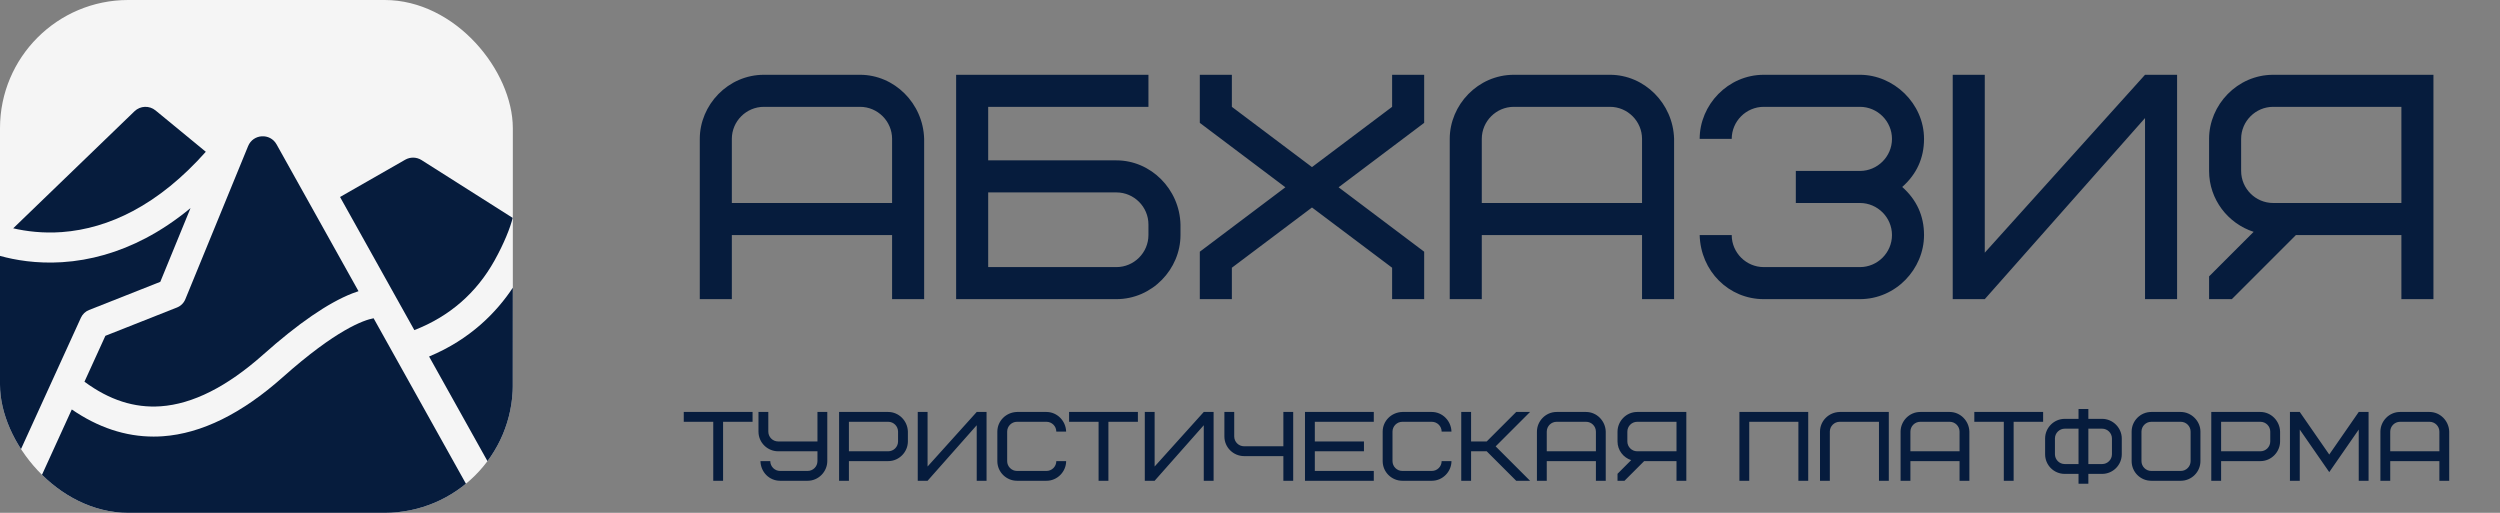
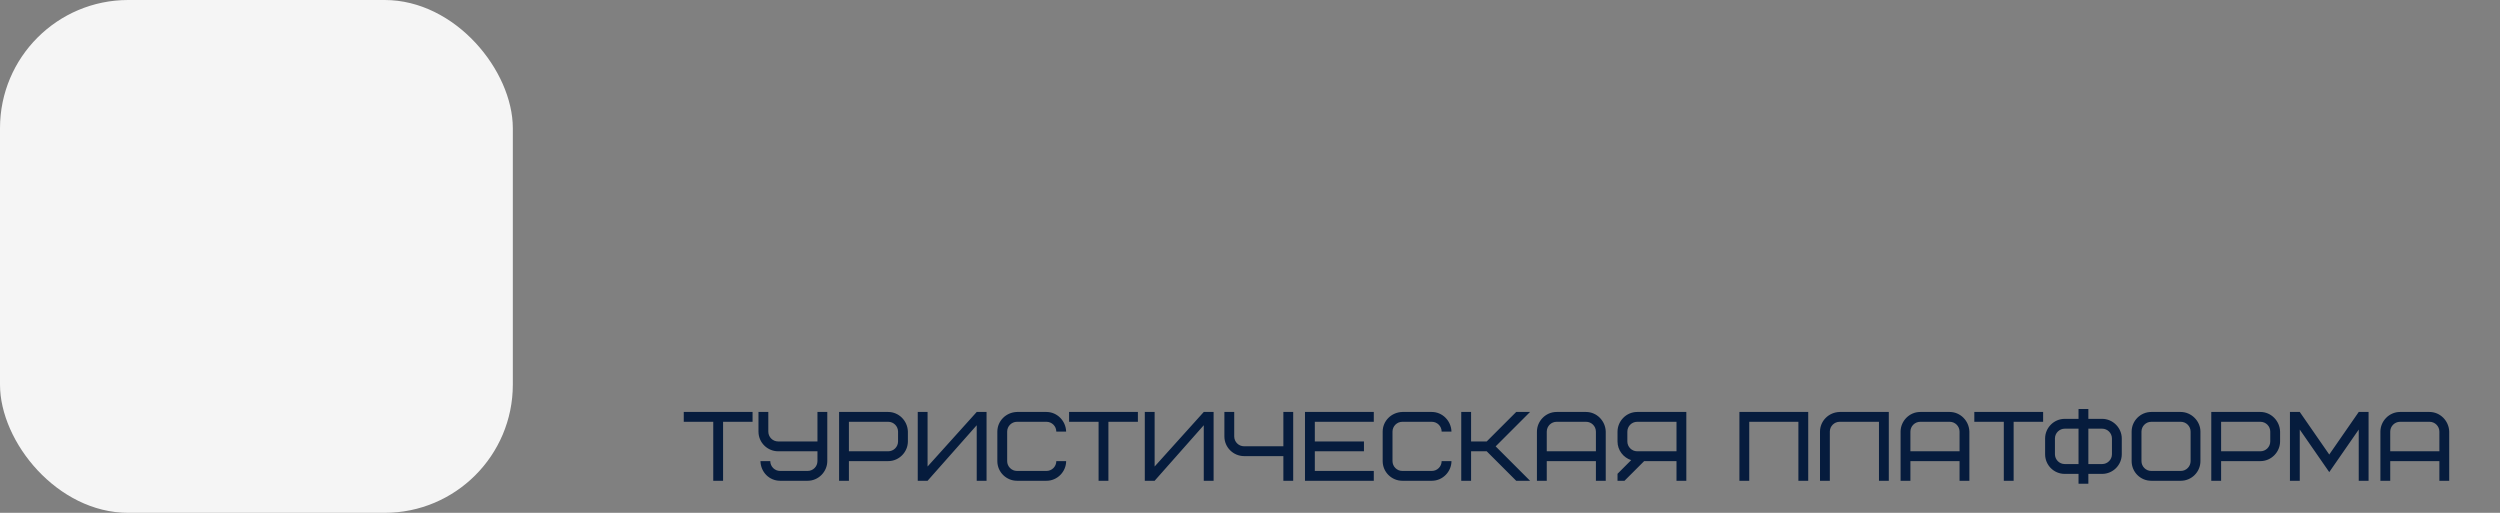
<svg xmlns="http://www.w3.org/2000/svg" width="234" height="48" viewBox="0 0 234 48" fill="none">
  <rect x="0" y="0" width="234" height="48" fill="#808080" stroke="none" />
  <rect width="48" height="48" rx="12" fill="#F5F5F5" />
  <g clip-path="url(#clip0_209_7919)">
    <path d="M46.292 24.376C47.189 22.765 47.776 21.279 47.986 20.393L39.457 14.984C38.994 14.69 38.406 14.677 37.929 14.949L31.828 18.438L38.783 30.899C42.066 29.623 44.59 27.432 46.292 24.376Z" fill="#061C3D" />
-     <path d="M25.887 13.515C25.283 12.431 23.694 12.527 23.223 13.675L17.347 28.009C17.202 28.363 16.921 28.641 16.569 28.78L9.864 31.432L7.905 35.728C10.236 37.447 12.581 38.201 15.047 38.028C18.036 37.819 21.258 36.194 24.624 33.199C27.909 30.275 30.718 28.345 32.972 27.463C33.177 27.383 33.371 27.314 33.556 27.255L25.887 13.515Z" fill="#061C3D" />
-     <path d="M15.239 40.834C14.95 40.854 14.662 40.864 14.375 40.864C11.738 40.864 9.173 40.012 6.72 38.324L0.781 51.344H46.998L34.969 29.789C34.047 29.96 31.474 30.849 26.46 35.311C22.626 38.723 18.851 40.581 15.239 40.834Z" fill="#061C3D" />
    <path d="M40.162 33.37L47.992 47.4L48 26.93C46.494 29.202 44.047 31.756 40.162 33.37Z" fill="#061C3D" />
-     <path d="M0 46.343L7.573 29.74C7.724 29.41 7.995 29.151 8.329 29.019L15.004 26.379L17.833 19.478C16.472 20.601 15.066 21.546 13.623 22.302C11.108 23.619 8.48 24.373 5.813 24.541C3.391 24.694 1.378 24.334 0 23.951V46.343Z" fill="#061C3D" />
    <path d="M1.236 21.37C2.443 21.651 4.025 21.852 5.786 21.724C8.047 21.559 10.285 20.897 12.436 19.755C14.822 18.489 17.114 16.625 19.263 14.206L14.559 10.337C13.977 9.859 13.131 9.893 12.589 10.415L1.236 21.37Z" fill="#061C3D" />
  </g>
-   <path d="M80.5 10H71.5C69.85 10 68.5 11.35 68.5 13V19H83.5V13C83.5 11.35 82.15 10 80.5 10ZM86.5 13V28H83.5V22H68.5V28H65.5V13C65.5 9.82 68.14 7 71.5 7H80.5C83.71 7 86.41 9.67 86.5 13ZM107.494 22V21.01C107.494 19.36 106.144 18.01 104.494 18.01H92.494V25H104.494C106.144 25 107.494 23.65 107.494 22ZM110.494 21.01V22C110.494 25.18 107.854 28 104.494 28H89.494V7H107.494V10H92.494V15.01H104.494C107.704 15.01 110.404 17.68 110.494 21.01ZM130.302 7H133.302V11.5L125.292 17.53L133.302 23.56V28H130.302V25.06L122.802 19.42L115.302 25.06V28H112.302V23.56L120.312 17.53L112.302 11.5V7H115.302V10L122.802 15.64L130.302 10V7ZM150.695 10H141.695C140.045 10 138.695 11.35 138.695 13V19H153.695V13C153.695 11.35 152.345 10 150.695 10ZM156.695 13V28H153.695V22H138.695V28H135.695V13C135.695 9.82 138.335 7 141.695 7H150.695C153.905 7 156.605 9.67 156.695 13ZM168.089 19V16H174.089C175.739 16 177.089 14.65 177.089 13C177.089 11.35 175.739 10 174.089 10H165.089C163.439 10 162.089 11.35 162.089 13H159.089C159.089 9.82 161.729 7 165.089 7H174.089C177.239 7 180.089 9.67 180.089 13C180.089 14.8 179.399 16.3 178.049 17.5C179.399 18.7 180.089 20.2 180.089 22C180.089 25.18 177.449 28 174.089 28H165.089C161.819 28 159.179 25.39 159.089 22H162.089C162.089 23.65 163.439 25 165.089 25H174.089C175.739 25 177.089 23.65 177.089 22C177.089 20.35 175.739 19 174.089 19H168.089ZM182.775 28V7H185.775V23.65L200.775 7H203.775V28H200.775V11.05L185.775 28H182.775ZM209.77 13V16C209.77 17.65 211.12 19 212.77 19H224.77V10H212.77C211.12 10 209.77 11.35 209.77 13ZM214.9 22L208.9 28H206.77V25.87L210.94 21.7C208.54 20.92 206.77 18.67 206.77 16V13C206.77 9.82 209.41 7 212.77 7H227.77V28H224.77V22H214.9Z" fill="#061C3D" />
  <path d="M70.44 39.48H67.68V45H66.76V39.48H64V38.56H70.44V39.48ZM73.018 44.08H75.594C76.1 44.08 76.514 43.666 76.514 43.16V42.24H72.834C71.849 42.24 70.994 41.44 70.994 40.4V38.56H71.914V40.4C71.914 40.906 72.328 41.32 72.834 41.32H76.514V38.56H77.434V43.16C77.434 44.135 76.624 45 75.594 45H73.018C72.015 45 71.205 44.2 71.178 43.16H72.098C72.098 43.666 72.512 44.08 73.018 44.08ZM84.058 41.32V40.4C84.058 39.894 83.644 39.48 83.138 39.48H79.458V42.24H83.138C83.644 42.24 84.058 41.826 84.058 41.32ZM84.978 40.4V41.32C84.978 42.295 84.169 43.16 83.138 43.16H79.458V45H78.538V38.56H83.138C84.123 38.56 84.951 39.379 84.978 40.4ZM85.901 45V38.56H86.821V43.666L91.421 38.56H92.341V45H91.421V39.802L86.821 45H85.901ZM95.191 38.56H97.951C98.935 38.56 99.763 39.379 99.791 40.4H98.871C98.871 39.894 98.457 39.48 97.951 39.48H95.191C94.685 39.48 94.271 39.894 94.271 40.4V43.16C94.271 43.666 94.685 44.08 95.191 44.08H97.951C98.457 44.08 98.871 43.666 98.871 43.16H99.791C99.791 44.135 98.981 45 97.951 45H95.191C94.207 45 93.351 44.2 93.351 43.16V40.4C93.351 39.406 94.16 38.588 95.191 38.56ZM106.507 39.48H103.747V45H102.827V39.48H100.067V38.56H106.507V39.48ZM107.153 45V38.56H108.073V43.666L112.673 38.56H113.593V45H112.673V39.802L108.073 45H107.153ZM116.443 41.771H120.123V38.56H121.043V45H120.123V42.691H116.443C115.458 42.691 114.603 41.89 114.603 40.851V38.56H115.523V40.851C115.523 41.357 115.937 41.771 116.443 41.771ZM123.067 39.48V41.32H127.667V42.24H123.067V44.08H128.587V45H122.147V38.56H128.587V39.48H123.067ZM131.258 38.56H134.018C135.002 38.56 135.83 39.379 135.858 40.4H134.938C134.938 39.894 134.524 39.48 134.018 39.48H131.258C130.752 39.48 130.338 39.894 130.338 40.4V43.16C130.338 43.666 130.752 44.08 131.258 44.08H134.018C134.524 44.08 134.938 43.666 134.938 43.16H135.858C135.858 44.135 135.048 45 134.018 45H131.258C130.273 45 129.418 44.2 129.418 43.16V40.4C129.418 39.406 130.227 38.588 131.258 38.56ZM143.213 38.56L139.993 41.78L143.213 45H141.916L139.156 42.24H137.693V45H136.773V38.56H137.693V41.32H139.156L141.916 38.56H143.213ZM148.457 39.48H145.697C145.191 39.48 144.777 39.894 144.777 40.4V42.24H149.377V40.4C149.377 39.894 148.963 39.48 148.457 39.48ZM150.297 40.4V45H149.377V43.16H144.777V45H143.857V40.4C143.857 39.425 144.667 38.56 145.697 38.56H148.457C149.442 38.56 150.27 39.379 150.297 40.4ZM152.32 40.4V41.32C152.32 41.826 152.734 42.24 153.24 42.24H156.92V39.48H153.24C152.734 39.48 152.32 39.894 152.32 40.4ZM153.893 43.16L152.053 45H151.4V44.347L152.678 43.068C151.942 42.829 151.4 42.139 151.4 41.32V40.4C151.4 39.425 152.209 38.56 153.24 38.56H157.84V45H156.92V43.16H153.893ZM169.249 38.56V45H168.329V39.48H163.729V45H162.809V38.56H169.249ZM172.192 38.56H176.792V45H175.872V39.48H172.192C171.686 39.48 171.272 39.894 171.272 40.4V45H170.352V40.4C170.352 39.406 171.161 38.588 172.192 38.56ZM182.494 39.48H179.734C179.228 39.48 178.814 39.894 178.814 40.4V42.24H183.414V40.4C183.414 39.894 183 39.48 182.494 39.48ZM184.334 40.4V45H183.414V43.16H178.814V45H177.894V40.4C177.894 39.425 178.703 38.56 179.734 38.56H182.494C183.478 38.56 184.306 39.379 184.334 40.4ZM191.236 39.48H188.476V45H187.556V39.48H184.796V38.56H191.236V39.48ZM193.262 43.436H194.55V40.124H193.262C192.756 40.124 192.342 40.538 192.342 41.044V42.516C192.342 43.022 192.756 43.436 193.262 43.436ZM196.758 40.124H195.47V43.436H196.758C197.264 43.436 197.678 43.022 197.678 42.516V41.044C197.678 40.538 197.264 40.124 196.758 40.124ZM194.55 39.204V38.284H195.47V39.204H196.758C197.761 39.204 198.598 40.041 198.598 41.044V42.516C198.598 43.528 197.77 44.356 196.758 44.356H195.47V45.276H194.55V44.356H193.262C192.241 44.356 191.422 43.537 191.422 42.516V41.044C191.422 40.032 192.25 39.204 193.262 39.204H194.55ZM205.041 43.16V40.4C205.041 39.894 204.627 39.48 204.121 39.48H201.361C200.855 39.48 200.441 39.894 200.441 40.4V43.16C200.441 43.666 200.855 44.08 201.361 44.08H204.121C204.627 44.08 205.041 43.666 205.041 43.16ZM205.961 40.4V43.16C205.961 44.172 205.133 45 204.121 45H201.361C200.34 45 199.521 44.181 199.521 43.16V40.4C199.521 39.388 200.349 38.56 201.361 38.56H204.121C205.096 38.56 205.961 39.397 205.961 40.4ZM212.496 41.32V40.4C212.496 39.894 212.082 39.48 211.576 39.48H207.896V42.24H211.576C212.082 42.24 212.496 41.826 212.496 41.32ZM213.416 40.4V41.32C213.416 42.295 212.606 43.16 211.576 43.16H207.896V45H206.976V38.56H211.576C212.56 38.56 213.388 39.379 213.416 40.4ZM218.018 44.19L215.258 40.207V45H214.338V38.56H215.258L218.018 42.544L220.778 38.56H221.698V45H220.778V40.207L218.018 44.19ZM227.406 39.48H224.646C224.14 39.48 223.726 39.894 223.726 40.4V42.24H228.326V40.4C228.326 39.894 227.912 39.48 227.406 39.48ZM229.246 40.4V45H228.326V43.16H223.726V45H222.806V40.4C222.806 39.425 223.615 38.56 224.646 38.56H227.406C228.39 38.56 229.218 39.379 229.246 40.4Z" fill="#061C3D" />
  <defs>
    <clipPath id="clip0_209_7919">
-       <rect width="48" height="48" rx="12" fill="white" />
-     </clipPath>
+       </clipPath>
  </defs>
</svg>